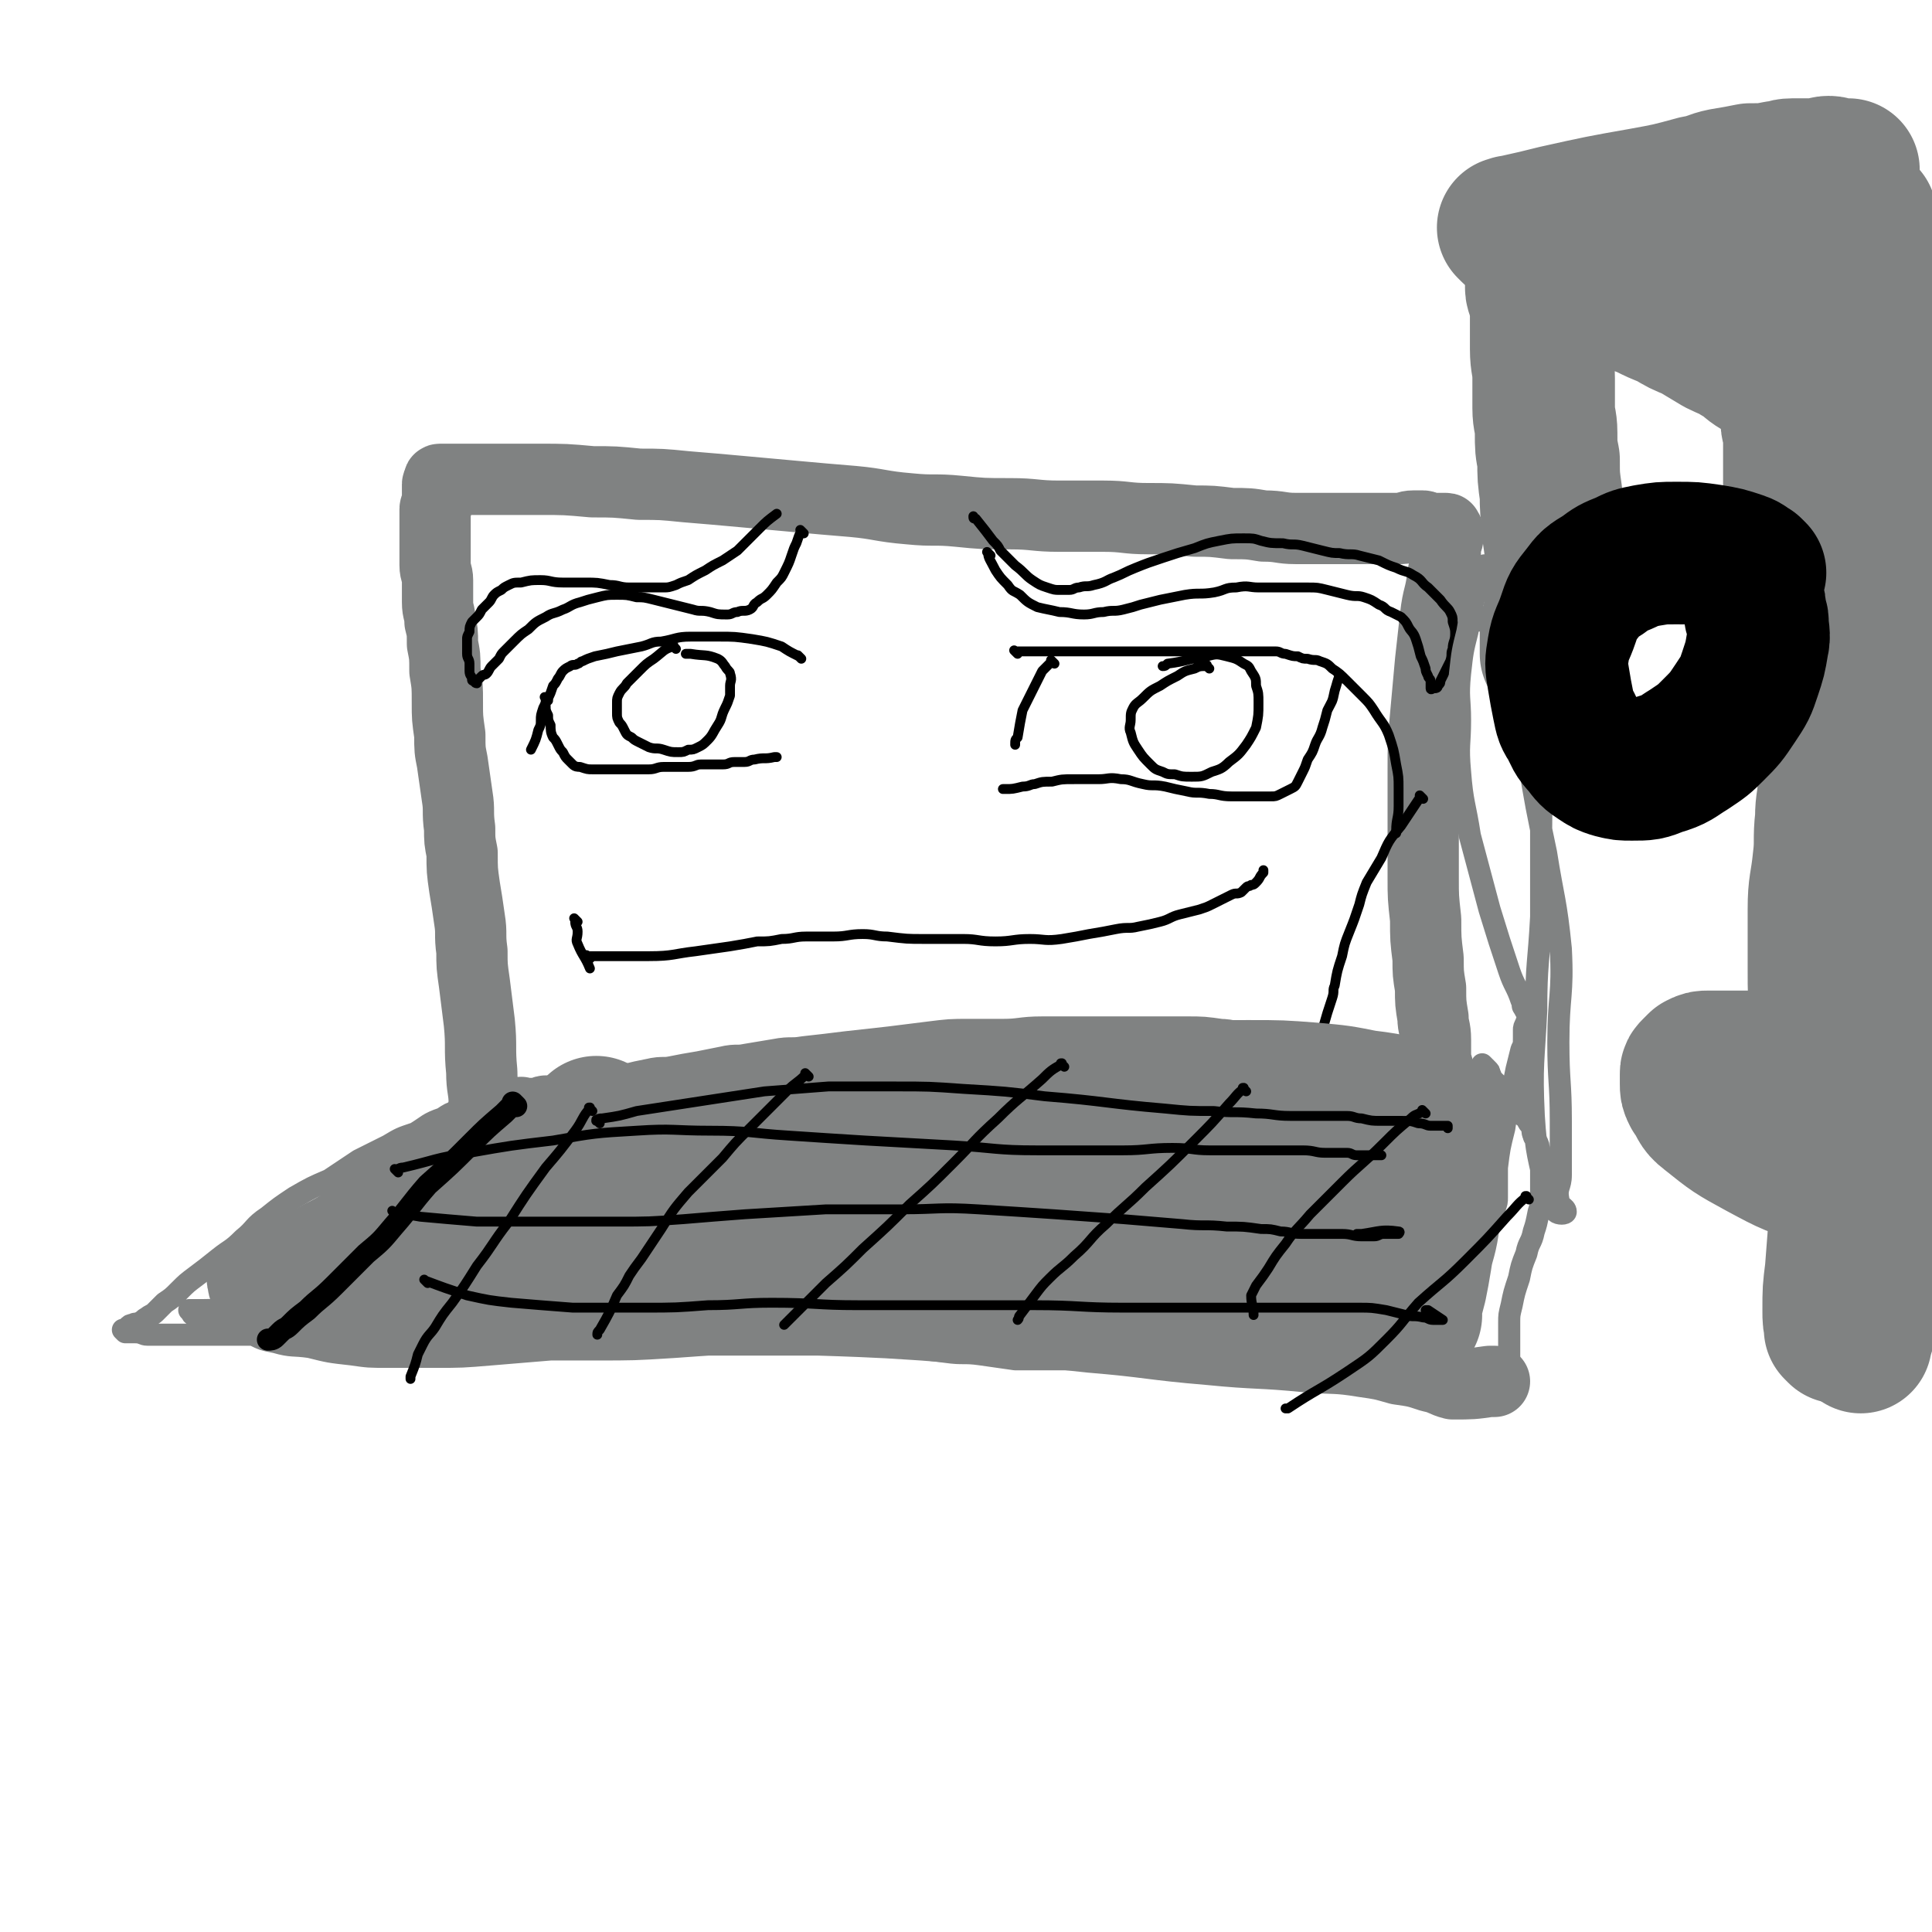
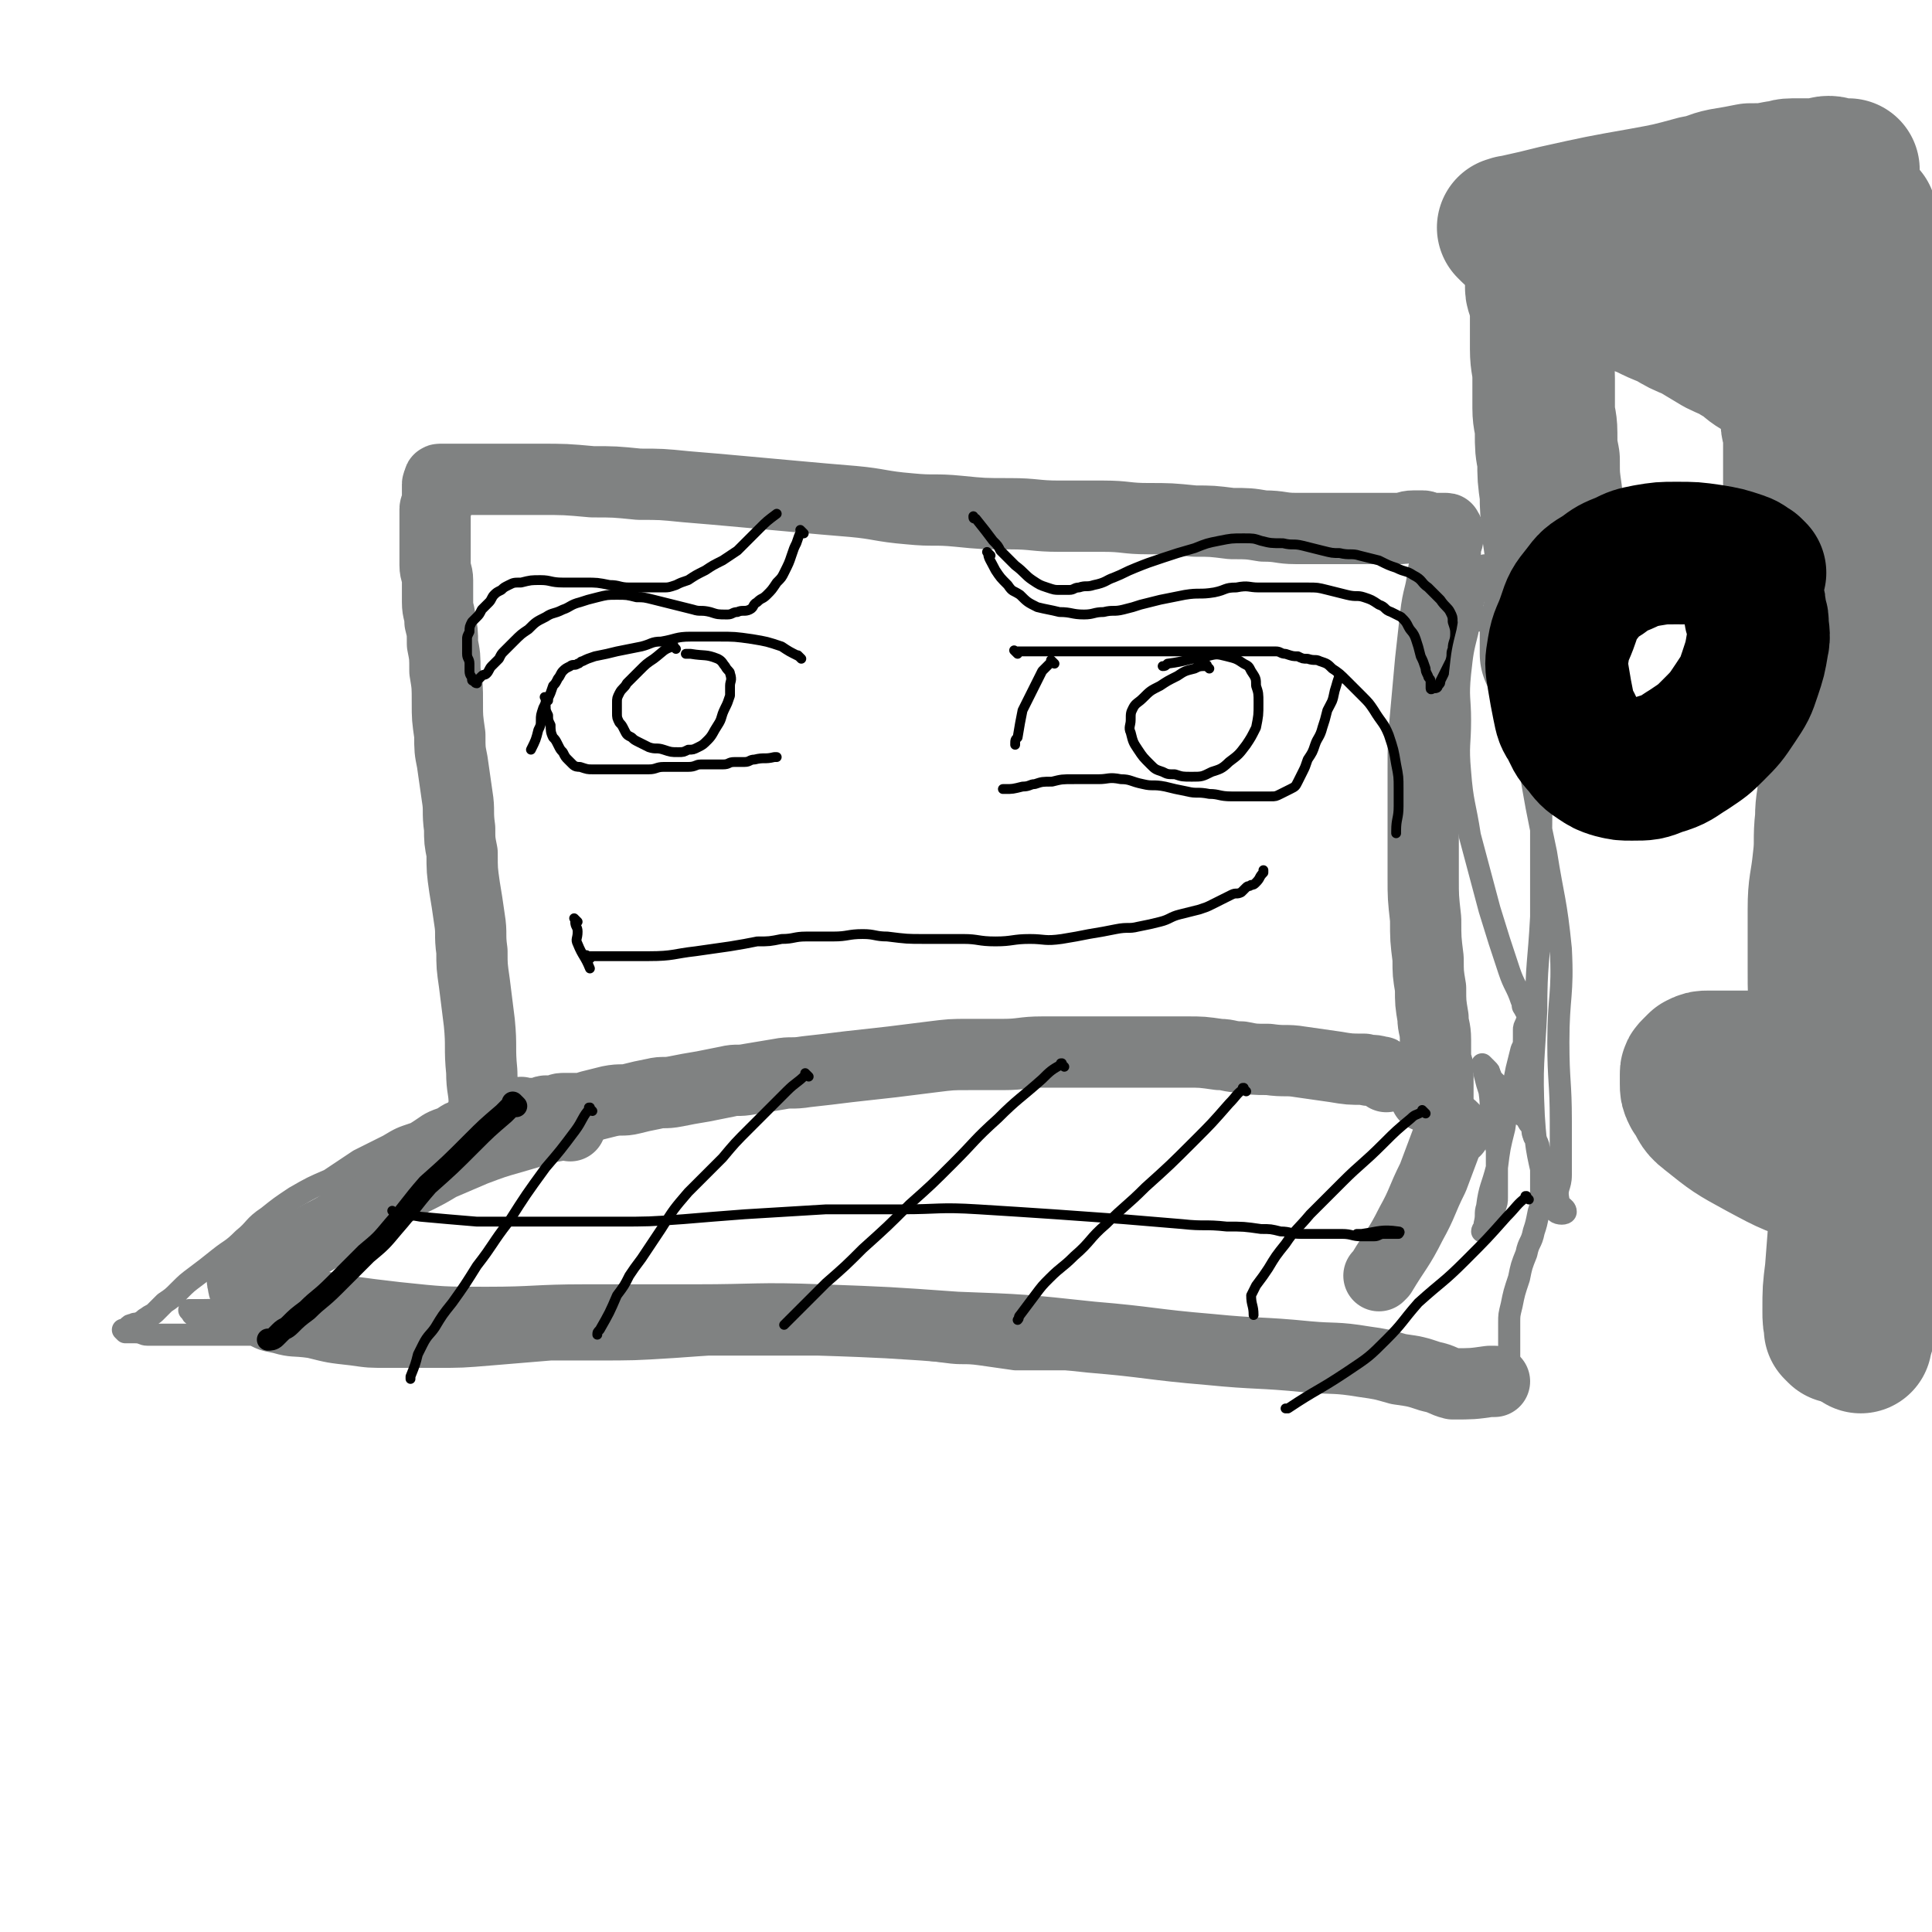
<svg xmlns="http://www.w3.org/2000/svg" viewBox="0 0 786 786" version="1.1">
  <g fill="none" stroke="#808282" stroke-width="29" stroke-linecap="round" stroke-linejoin="round">
    <path d="M198,457c-1,-1 -1,-1 -1,-1 -1,-1 0,0 0,0 0,0 0,0 0,0 0,0 0,0 0,0 -1,-1 0,0 0,0 0,0 0,0 0,0 0,0 0,0 0,0 -1,-1 0,0 0,0 0,0 0,0 0,0 0,-4 0,-4 0,-7 0,-6 -1,-6 -1,-13 -1,-10 0,-10 -1,-20 -1,-8 -1,-8 -2,-16 -1,-7 -1,-7 -1,-13 -1,-7 0,-7 -1,-13 -1,-7 -1,-7 -2,-13 -1,-7 -1,-7 -1,-14 -1,-5 -1,-5 -1,-10 -1,-7 0,-7 -1,-13 -1,-7 -1,-7 -2,-14 -1,-5 -1,-5 -1,-11 -1,-7 -1,-7 -1,-13 0,-7 0,-7 -1,-13 0,-6 0,-6 -1,-11 0,-5 0,-5 -1,-9 0,-4 -1,-4 -1,-8 0,-5 0,-5 0,-9 0,-3 -1,-3 -1,-6 0,-2 0,-2 0,-4 0,-3 0,-3 0,-6 0,-2 0,-2 0,-4 0,-2 0,-2 0,-5 0,-2 0,-2 0,-4 0,-1 1,-1 1,-3 0,-1 0,-1 0,-3 0,-1 0,-1 0,-2 0,-1 0,-1 0,-2 0,-1 1,0 1,-1 0,0 0,0 0,0 0,0 0,0 0,0 0,0 -1,-1 0,-1 0,0 1,0 3,0 2,0 2,0 4,0 6,0 6,0 12,0 10,0 10,0 21,0 11,0 11,0 22,1 9,0 9,0 19,1 9,0 9,0 19,1 12,1 12,1 23,2 11,1 11,1 22,2 11,1 11,1 23,2 11,1 11,2 23,3 10,1 10,0 20,1 10,1 10,1 21,1 10,0 10,1 20,1 9,0 9,0 18,0 9,0 9,1 18,1 9,0 9,0 19,1 7,0 7,0 15,1 7,0 7,0 13,1 7,0 7,1 13,1 7,0 7,0 13,0 7,0 7,0 13,0 5,0 5,0 10,0 4,0 4,0 7,0 2,0 2,-1 5,-1 2,0 2,0 4,0 1,0 1,1 2,1 1,0 1,0 3,0 1,0 1,0 2,0 0,0 0,0 1,0 0,0 0,0 1,0 1,0 0,0 1,1 0,0 0,0 0,0 0,0 0,0 0,0 0,1 0,1 0,3 0,1 -1,1 -1,2 0,2 0,2 0,4 0,4 0,4 -1,9 -1,9 -2,8 -3,17 -1,9 -1,9 -2,18 -1,11 -1,11 -2,22 -1,11 -1,11 -1,23 0,11 0,11 0,23 0,10 0,10 0,20 0,8 0,8 1,17 0,8 0,8 1,16 0,6 0,6 1,12 0,6 0,6 1,12 0,4 1,4 1,9 0,2 0,2 0,5 0,2 0,2 0,4 0,1 1,1 1,3 0,1 0,1 0,3 0,1 0,1 0,2 0,1 0,1 0,2 0,1 0,1 0,2 0,1 0,1 0,2 0,0 0,0 0,0 0,1 0,1 0,1 0,0 0,0 0,0 -2,0 -2,0 -5,-1 0,0 0,0 0,0 " />
    <path d="M564,438c-1,-1 -1,-1 -1,-1 -1,-1 0,0 0,0 0,0 0,0 0,0 0,0 0,0 0,0 -1,-1 -1,-1 -2,-1 -3,-1 -3,0 -6,-1 -6,0 -6,0 -12,-1 -7,-1 -7,-1 -14,-2 -6,-1 -6,0 -13,-1 -6,0 -6,0 -11,-1 -5,0 -5,-1 -9,-1 -7,-1 -7,-1 -13,-1 -8,0 -8,0 -16,0 -11,0 -11,0 -22,0 -10,0 -10,0 -21,0 -8,0 -8,1 -16,1 -7,0 -7,0 -14,0 -7,0 -7,0 -15,1 -8,1 -8,1 -16,2 -9,1 -9,1 -18,2 -8,1 -8,1 -17,2 -6,1 -6,0 -11,1 -6,1 -6,1 -12,2 -5,1 -5,0 -9,1 -5,1 -5,1 -10,2 -6,1 -6,1 -11,2 -5,1 -5,0 -9,1 -5,1 -5,1 -9,2 -4,1 -4,0 -9,1 -4,1 -4,1 -8,2 -3,1 -3,1 -6,1 -2,0 -2,0 -5,0 -2,0 -2,1 -4,1 -1,0 -1,0 -3,0 -1,0 -1,1 -3,1 -1,0 -1,0 -2,0 -1,0 -1,0 -2,0 0,0 0,0 -1,0 -1,0 -1,0 -1,0 0,0 0,0 0,0 0,0 -1,0 -1,0 0,-1 0,0 1,0 0,1 0,1 1,1 " />
    <path d="M232,458c-1,-1 -1,-1 -1,-1 -1,-1 0,0 0,0 0,0 0,0 0,0 0,0 0,0 0,0 -1,-1 0,0 0,0 -4,1 -5,1 -10,2 -6,2 -6,2 -13,4 -7,2 -7,2 -15,5 -7,3 -7,3 -14,6 -5,3 -5,3 -11,6 -7,4 -7,4 -14,8 -6,4 -6,4 -12,8 -6,4 -6,4 -12,7 -5,3 -5,3 -10,5 -3,2 -4,1 -7,3 -3,1 -2,2 -5,3 -1,1 -2,0 -3,1 -1,1 -1,1 -2,2 -1,1 -1,0 -2,1 -1,1 -1,1 -1,2 -1,0 -1,0 -1,0 -1,1 0,1 0,1 0,1 0,1 0,1 0,1 0,1 0,1 0,1 1,1 1,1 1,1 1,1 2,1 3,1 3,1 6,2 9,2 9,2 19,4 17,3 17,3 34,5 19,2 19,2 37,2 20,0 20,-1 40,-1 23,0 23,0 45,0 25,0 25,-1 51,0 27,1 27,1 55,3 27,1 27,1 55,4 24,2 24,3 48,5 20,2 20,1 40,3 11,1 11,0 23,2 7,1 7,1 14,3 7,1 7,1 13,3 5,1 5,2 9,3 8,0 8,0 15,-1 1,0 1,0 2,0 " />
    <path d="M592,460c-1,-1 -1,-1 -1,-1 -1,-1 0,0 0,0 0,0 0,0 0,0 0,0 0,0 0,0 -1,-1 0,0 0,0 -1,2 -1,2 -2,4 -3,8 -3,8 -6,16 -5,10 -4,10 -9,19 -5,10 -6,10 -12,20 0,0 0,0 -1,1 " />
  </g>
  <g fill="none" stroke="#000000" stroke-width="4" stroke-linecap="round" stroke-linejoin="round">
    <path d="M326,268c-1,-1 -1,-1 -1,-1 -1,-1 0,0 0,0 0,0 0,0 0,0 0,0 0,0 0,0 -1,-1 0,0 0,0 0,0 0,0 0,0 -4,-2 -4,-2 -7,-4 -6,-2 -6,-2 -12,-3 -7,-1 -7,-1 -14,-1 -5,0 -5,0 -11,0 -6,0 -6,1 -12,2 -4,0 -4,1 -8,2 -5,1 -5,1 -10,2 -4,1 -4,1 -9,2 -3,1 -3,1 -5,2 -1,0 -1,1 -2,1 -1,1 -2,0 -3,1 -2,1 -2,1 -3,2 -1,1 -1,2 -2,3 -1,2 -1,2 -2,3 -1,3 -1,3 -2,5 -1,2 -1,2 -2,4 -1,3 -1,3 -1,5 0,2 0,2 -1,4 -1,4 -1,4 -3,8 0,0 0,0 0,0 " />
    <path d="M223,285c-1,-1 -1,-1 -1,-1 -1,-1 0,0 0,0 0,0 0,0 0,0 0,0 0,0 0,0 -1,-1 0,0 0,0 0,0 0,0 0,0 0,0 0,0 0,0 -1,-1 0,0 0,0 0,1 0,1 0,3 0,2 0,2 1,4 0,2 0,2 1,4 0,2 0,3 1,5 1,1 1,1 2,3 1,2 1,2 2,3 1,2 1,2 2,3 1,1 1,1 2,2 1,1 2,1 3,1 3,1 3,1 5,1 4,0 4,0 7,0 5,0 5,0 9,0 4,0 4,0 7,0 3,0 3,-1 6,-1 3,0 3,0 5,0 3,0 3,0 5,0 3,0 3,-1 5,-1 2,0 2,0 4,0 3,0 3,0 5,0 3,0 2,-1 5,-1 2,0 2,0 4,0 2,0 2,-1 4,-1 4,-1 4,0 8,-1 0,0 0,0 1,0 " />
    <path d="M275,264c-1,-1 -1,-1 -1,-1 -1,-1 0,0 0,0 0,0 0,0 0,0 0,0 0,0 0,0 -1,-1 0,0 0,0 0,0 0,0 0,0 0,0 0,-1 0,0 -4,1 -4,2 -8,5 -3,2 -3,2 -6,5 -2,2 -2,2 -5,5 -1,2 -2,2 -3,4 -1,2 -1,2 -1,4 0,2 0,2 0,4 0,2 0,2 1,4 1,1 1,1 2,3 1,2 1,2 3,3 1,1 1,1 3,2 2,1 2,1 4,2 3,1 3,0 6,1 3,1 3,1 6,1 2,0 2,0 4,-1 2,0 2,0 4,-1 2,-1 2,-1 4,-3 2,-2 2,-3 4,-6 2,-3 1,-3 3,-7 1,-2 1,-2 2,-5 0,-2 0,-2 0,-4 0,-2 1,-2 0,-5 0,-1 -1,-1 -2,-3 -1,-1 -1,-2 -3,-3 -5,-2 -5,-1 -11,-2 -1,0 -1,0 -2,0 " />
    <path d="M414,266c-1,-1 -1,-1 -1,-1 -1,-1 0,0 0,0 0,0 0,0 0,0 0,0 0,0 0,0 -1,-1 0,0 0,0 2,0 2,0 3,0 5,0 5,0 9,0 6,0 6,0 11,0 4,0 4,0 8,0 5,0 5,0 9,0 6,0 6,0 11,0 7,0 7,0 14,0 7,0 7,0 13,0 5,0 5,0 9,0 4,0 4,0 8,0 3,0 3,0 6,0 3,0 3,0 5,0 2,0 2,1 4,1 3,1 3,1 5,1 2,1 2,1 4,1 3,1 3,0 5,1 3,1 3,1 5,3 3,2 3,2 6,5 3,3 3,3 6,6 3,3 3,3 5,6 3,5 4,5 6,10 2,6 2,6 3,12 1,5 1,5 1,10 0,3 0,3 0,7 0,5 -1,5 -1,10 0,0 0,0 0,1 " />
    <path d="M546,276c-1,-1 -1,-1 -1,-1 -1,-1 0,0 0,0 0,0 0,0 0,0 0,0 0,0 0,0 -1,-1 0,0 0,0 0,0 0,0 0,0 0,0 0,-1 0,0 -1,2 -1,3 -2,6 -1,5 -1,4 -3,8 -1,4 -1,4 -2,7 -1,4 -2,4 -3,7 -1,3 -1,3 -3,6 -1,3 -1,3 -2,5 -1,2 -1,2 -2,4 -1,2 -1,2 -3,3 -2,1 -2,1 -4,2 -2,1 -2,1 -4,1 -4,0 -4,0 -7,0 -5,0 -5,0 -9,0 -5,0 -5,-1 -9,-1 -5,-1 -5,0 -9,-1 -5,-1 -5,-1 -9,-2 -5,-1 -5,0 -9,-1 -5,-1 -5,-2 -9,-2 -5,-1 -5,0 -9,0 -5,0 -5,0 -10,0 -5,0 -5,0 -9,1 -4,0 -4,0 -7,1 -2,0 -2,1 -5,1 -4,1 -4,1 -7,1 -1,0 -1,0 -1,0 " />
    <path d="M429,270c-1,-1 -1,-1 -1,-1 -1,-1 0,0 0,0 0,0 0,0 0,0 0,0 0,0 0,0 -1,-1 0,0 0,0 0,0 0,0 0,0 -2,2 -2,2 -4,4 -2,4 -2,4 -4,8 -2,4 -2,4 -4,8 -1,5 -1,5 -2,11 -1,1 -1,1 -1,3 " />
    <path d="M492,272c-1,-1 -1,-1 -1,-1 -1,-1 0,0 0,0 0,0 0,0 0,0 0,0 0,-1 0,0 -3,0 -3,0 -5,1 -4,1 -4,1 -7,3 -4,2 -4,2 -7,4 -4,2 -4,2 -7,5 -2,2 -3,2 -4,4 -1,2 -1,2 -1,5 0,2 -1,3 0,5 1,4 1,4 3,7 2,3 2,3 5,6 2,2 2,2 5,3 2,1 2,1 5,1 3,1 3,1 7,1 4,0 4,0 8,-2 3,-1 4,-1 7,-4 4,-3 4,-3 7,-7 2,-3 2,-3 4,-7 1,-5 1,-5 1,-10 0,-4 0,-4 -1,-7 0,-3 0,-3 -2,-6 -1,-2 -1,-2 -3,-3 -3,-2 -3,-2 -7,-3 -4,-1 -4,-1 -8,0 -8,1 -8,2 -16,3 -1,1 -1,1 -2,1 " />
    <path d="M403,226c-1,-1 -1,-1 -1,-1 -1,-1 0,0 0,0 0,0 0,0 0,0 0,0 0,0 0,0 -1,-1 0,0 0,0 0,0 0,0 0,0 0,0 -1,-1 0,0 0,2 1,3 3,7 2,3 2,3 5,6 2,3 2,2 5,4 3,3 3,3 7,5 4,1 5,1 9,2 5,0 5,1 10,1 4,0 4,-1 8,-1 4,-1 4,0 8,-1 4,-1 4,-1 7,-2 4,-1 4,-1 8,-2 5,-1 5,-1 10,-2 6,-1 6,0 12,-1 5,-1 4,-2 9,-2 5,-1 5,0 9,0 5,0 5,0 10,0 5,0 5,0 10,0 4,0 4,0 8,1 4,1 4,1 8,2 4,1 4,0 7,1 3,1 3,1 6,3 3,1 2,2 5,3 2,1 2,1 4,2 2,2 2,2 3,4 1,2 2,2 3,5 1,3 1,3 2,7 1,2 1,2 2,5 0,1 0,1 1,3 0,1 1,1 1,2 0,1 0,2 0,3 0,1 1,0 1,0 1,0 1,0 1,0 0,0 1,0 1,-1 1,-1 1,-1 1,-2 1,-2 1,-2 2,-4 1,-2 1,-2 2,-4 1,-3 0,-3 1,-5 0,-3 1,-3 1,-6 0,-2 0,-2 -1,-5 0,-2 0,-2 -1,-4 -1,-2 -2,-2 -4,-5 -2,-2 -2,-2 -5,-5 -3,-2 -2,-3 -6,-5 -3,-2 -3,-1 -7,-3 -3,-1 -3,-1 -7,-3 -4,-1 -4,-1 -8,-2 -3,-1 -4,0 -8,-1 -3,0 -3,0 -7,-1 -4,-1 -4,-1 -8,-2 -4,-1 -4,0 -8,-1 -5,0 -5,0 -9,-1 -3,-1 -3,-1 -7,-1 -5,0 -5,0 -10,1 -5,1 -5,1 -10,3 -7,2 -7,2 -13,4 -6,2 -6,2 -11,4 -5,2 -4,2 -9,4 -3,1 -3,2 -8,3 -3,1 -3,0 -6,1 -2,0 -2,1 -4,1 -2,0 -2,0 -4,0 -2,0 -2,0 -5,-1 -3,-1 -3,-1 -6,-3 -3,-2 -3,-3 -7,-6 -3,-3 -3,-3 -6,-6 -1,-2 -1,-2 -3,-4 -3,-4 -3,-4 -7,-9 -1,0 -1,0 -1,-1 " />
    <path d="M327,217c-1,-1 -1,-1 -1,-1 -1,-1 0,0 0,0 0,0 0,0 0,0 0,0 0,0 0,0 -1,-1 0,0 0,0 0,0 0,0 0,0 0,0 0,0 0,0 -1,-1 0,0 0,0 -1,2 -1,2 -2,5 -1,2 -1,2 -2,5 -1,3 -1,3 -3,7 -1,2 -1,2 -3,4 -2,3 -2,3 -4,5 -2,2 -2,1 -4,3 -2,1 -1,2 -3,3 -2,1 -3,0 -5,1 -2,0 -2,1 -4,1 -4,0 -4,0 -7,-1 -4,-1 -4,0 -7,-1 -4,-1 -4,-1 -8,-2 -4,-1 -4,-1 -8,-2 -4,-1 -4,-1 -7,-1 -4,-1 -4,-1 -8,-1 -4,0 -4,0 -8,1 -4,1 -4,1 -7,2 -4,1 -4,2 -7,3 -4,2 -4,1 -7,3 -4,2 -4,2 -7,5 -3,2 -3,2 -6,5 -2,2 -2,2 -4,4 -1,1 -1,1 -2,3 -1,1 -1,1 -3,3 -1,1 -1,2 -2,3 -1,1 -1,0 -2,1 0,0 0,0 -1,1 -1,1 -1,1 -1,2 -1,0 -1,-1 -1,-1 -1,0 -1,0 -1,-1 0,-1 -1,-1 -1,-3 0,-1 0,-1 0,-3 0,-2 -1,-2 -1,-4 0,-1 0,-1 0,-3 0,-1 0,-1 0,-3 0,-1 0,-1 1,-3 0,-2 0,-2 1,-4 1,-1 1,-1 2,-2 1,-1 1,-1 2,-3 1,-1 1,-1 3,-3 1,-1 1,-2 2,-3 1,-1 1,-1 3,-2 1,-1 1,-1 3,-2 2,-1 2,-1 5,-1 4,-1 4,-1 8,-1 4,0 4,1 9,1 4,0 5,0 9,0 5,0 5,0 10,1 4,0 4,1 8,1 3,0 3,0 6,0 2,0 2,0 4,0 2,0 2,0 4,0 2,0 2,0 5,-1 2,-1 2,-1 5,-2 3,-2 3,-2 7,-4 3,-2 3,-2 7,-4 3,-2 3,-2 6,-4 2,-2 2,-2 4,-4 1,-1 1,-1 3,-3 1,-1 1,-1 2,-2 3,-3 3,-3 7,-6 0,0 0,0 0,0 " />
    <path d="M235,375c-1,-1 -1,-1 -1,-1 -1,-1 0,0 0,0 0,0 0,0 0,0 0,0 0,0 0,0 -1,-1 0,0 0,0 0,0 0,0 0,0 0,1 0,1 0,1 0,2 1,2 1,4 0,3 -1,3 0,5 2,5 3,5 5,10 " />
    <path d="M240,390c-1,-1 -1,-1 -1,-1 -1,-1 0,0 0,0 0,0 0,0 0,0 0,0 0,0 0,0 -1,-1 0,0 0,0 3,0 3,0 6,0 9,0 9,0 19,0 10,0 10,-1 19,-2 7,-1 7,-1 14,-2 6,-1 6,-1 11,-2 5,0 5,0 10,-1 5,0 5,-1 10,-1 6,0 6,0 11,0 6,0 6,-1 12,-1 5,0 5,1 10,1 8,1 8,1 15,1 8,0 8,0 16,0 6,0 6,1 13,1 7,0 7,-1 14,-1 6,0 6,1 13,0 6,-1 6,-1 11,-2 6,-1 6,-1 11,-2 5,-1 5,0 9,-1 5,-1 5,-1 9,-2 4,-1 4,-2 8,-3 4,-1 4,-1 8,-2 3,-1 3,-1 5,-2 2,-1 2,-1 4,-2 2,-1 2,-1 4,-2 2,-1 2,0 4,-1 1,-1 1,-1 2,-2 1,-1 1,0 2,-1 1,0 1,0 2,-1 2,-2 1,-2 3,-4 0,-1 0,-1 0,-1 " />
-     <path d="M579,325c-1,-1 -1,-1 -1,-1 -1,-1 0,0 0,0 0,0 0,0 0,0 0,0 0,0 0,0 -1,-1 0,0 0,0 0,0 0,0 0,0 -4,6 -4,6 -8,12 -5,6 -5,6 -8,13 -3,5 -3,5 -6,10 -2,5 -2,5 -3,9 -2,6 -2,6 -4,11 -2,5 -2,5 -3,10 -2,6 -2,6 -3,12 -1,2 0,2 -1,5 -2,6 -2,6 -4,13 0,0 0,0 0,0 " />
  </g>
  <g fill="none" stroke="#808282" stroke-width="58" stroke-linecap="round" stroke-linejoin="round">
-     <path d="M244,460c-1,-1 -1,-1 -1,-1 -1,-1 0,0 0,0 0,0 0,0 0,0 0,0 0,0 0,0 -1,-1 0,0 0,0 0,0 0,0 0,0 -5,4 -4,4 -9,7 -7,5 -7,5 -13,9 -6,4 -6,4 -12,8 -4,3 -4,3 -8,6 -6,3 -6,3 -12,7 -6,3 -6,2 -12,5 -4,2 -4,3 -8,5 -2,1 -2,1 -4,2 -2,1 -2,0 -4,1 -2,1 -2,1 -4,2 -2,1 -2,1 -3,2 -1,1 -1,1 -2,1 -1,0 -1,0 -2,1 -1,0 0,1 -1,1 0,0 -1,0 -1,0 0,0 0,0 0,0 0,0 0,0 -1,0 0,-1 1,0 1,0 0,0 0,1 0,1 0,1 0,1 1,1 0,0 1,0 1,0 2,0 2,0 3,0 4,0 4,0 8,0 7,0 7,-1 14,-1 10,-1 10,0 19,-1 9,0 9,-1 18,-1 10,0 10,0 20,0 10,0 10,0 21,0 10,0 10,0 20,0 11,0 11,1 22,1 11,0 11,0 22,0 10,0 10,-1 21,-1 10,0 10,-1 20,-1 8,0 8,0 15,0 7,0 7,0 14,0 7,0 7,1 13,1 7,1 7,0 14,1 9,1 9,2 18,3 8,1 8,1 15,2 7,1 7,0 13,1 6,0 6,0 12,1 4,0 4,0 9,1 4,0 4,0 8,1 5,0 5,0 10,1 5,1 5,1 10,2 6,1 6,0 12,1 7,1 7,1 13,2 5,1 5,0 10,1 4,0 4,1 8,1 3,0 3,0 6,0 1,0 1,1 3,1 2,0 2,0 4,0 1,0 1,0 2,0 1,0 1,1 2,1 1,0 1,0 2,0 0,0 0,0 1,0 0,0 0,0 1,0 0,0 0,0 1,0 0,0 0,0 0,0 -1,-1 -1,-1 -1,-2 0,-1 1,-1 1,-3 1,-3 1,-3 2,-7 1,-5 1,-5 2,-11 1,-7 2,-7 3,-14 1,-5 0,-5 1,-10 0,-4 1,-4 1,-9 0,-3 0,-3 0,-6 0,-2 1,-2 1,-4 0,-2 1,-2 1,-4 0,-1 0,-1 0,-3 0,-1 0,-1 0,-2 0,-1 0,-1 0,-2 -1,-1 -1,-1 -2,-2 -1,-1 -1,-1 -3,-2 -4,-2 -4,-2 -8,-3 -9,-2 -9,-2 -17,-3 -10,-2 -10,-2 -21,-3 -13,-1 -13,-1 -26,-1 -16,0 -16,0 -31,1 -14,1 -14,1 -28,2 -11,1 -11,1 -23,2 -10,1 -10,1 -20,2 -11,1 -11,2 -22,3 -11,1 -11,1 -23,2 -11,1 -11,1 -21,3 -11,1 -11,1 -21,2 -10,1 -10,0 -20,2 -9,2 -9,2 -17,5 -7,2 -7,2 -13,4 -4,1 -4,1 -8,3 -4,1 -3,2 -7,3 -2,1 -2,0 -5,1 -1,0 -1,1 -3,1 -1,0 -1,0 -2,0 0,0 0,0 0,0 0,0 0,0 0,0 2,0 2,0 4,0 10,0 10,-1 20,-1 21,0 21,0 42,0 24,0 24,1 48,1 25,0 25,0 49,0 23,0 23,0 46,1 18,0 18,0 36,1 12,0 12,1 23,1 6,0 6,0 11,0 3,0 3,0 6,0 1,0 1,0 3,0 1,0 1,0 2,-1 0,0 0,-1 -1,-1 -5,-2 -5,-2 -11,-3 -16,-3 -16,-4 -33,-7 -17,-3 -17,-3 -34,-5 -11,-1 -11,-1 -23,-2 -12,-1 -12,-1 -24,-1 -12,0 -12,0 -25,1 -7,0 -7,1 -15,2 -7,1 -7,1 -13,3 -6,2 -6,2 -12,5 -5,2 -5,2 -10,5 -1,1 -1,1 -3,3 -1,1 -2,1 -3,3 0,1 0,1 0,3 0,1 1,1 2,2 6,2 6,2 12,2 13,1 13,1 26,0 15,-1 15,-2 29,-5 11,-2 10,-2 21,-5 7,-2 7,-2 14,-4 3,-1 3,-1 7,-2 2,0 2,0 4,0 2,0 2,0 4,0 2,0 2,-1 4,0 6,2 6,3 13,5 1,1 1,1 2,1 " />
-   </g>
+     </g>
  <g fill="none" stroke="#808282" stroke-width="9" stroke-linecap="round" stroke-linejoin="round">
    <path d="M187,453c-1,-1 -1,-1 -1,-1 -1,-1 0,0 0,0 0,0 0,0 0,0 0,0 0,0 0,0 -1,-1 0,0 0,0 0,0 0,0 0,0 -3,1 -3,1 -6,3 -6,2 -6,3 -11,6 -6,2 -6,2 -11,5 -6,3 -6,3 -12,6 -6,4 -6,4 -12,8 -7,3 -7,3 -14,7 -6,4 -6,4 -11,8 -6,4 -5,5 -10,9 -5,5 -5,4 -10,8 -5,4 -5,4 -9,7 -4,3 -4,3 -7,6 -3,3 -3,3 -6,5 -2,2 -2,2 -4,4 -1,1 -2,1 -3,2 -2,1 -1,1 -3,2 -1,1 -2,0 -3,1 -1,0 -1,0 -2,1 -1,1 -1,1 -1,2 0,0 0,0 0,0 0,0 -1,-1 -1,-1 0,0 0,0 1,1 0,0 0,0 0,0 2,0 2,0 4,0 3,0 3,1 5,1 7,0 7,0 13,0 7,0 7,0 15,0 7,0 7,0 13,0 9,0 9,0 18,0 11,0 11,0 22,0 10,0 10,0 21,-1 9,0 9,-1 18,-1 8,0 8,0 15,1 7,0 7,1 14,1 7,0 7,0 14,0 8,0 8,0 15,1 8,1 8,1 16,2 7,1 7,1 14,1 8,0 8,0 16,0 9,0 9,0 18,0 8,0 8,0 15,0 6,0 6,0 12,0 7,0 7,0 14,0 7,0 7,0 13,0 7,0 7,0 13,1 8,1 8,1 16,2 7,1 7,0 14,1 7,1 7,1 14,2 7,0 7,0 14,0 6,0 6,0 11,0 5,0 5,1 10,1 5,1 5,0 10,1 7,0 7,0 13,1 6,1 6,1 12,2 7,0 7,0 13,0 8,0 8,0 17,0 7,0 7,0 14,-1 5,0 5,0 10,-1 4,0 4,0 8,-1 2,0 2,-1 4,-1 1,0 1,0 3,0 1,0 1,-1 2,-1 0,0 -1,0 -1,0 -7,-1 -7,-1 -15,-2 -19,-1 -20,0 -39,-1 -24,-1 -24,-1 -48,-2 -21,-1 -21,-1 -42,-2 -20,-1 -20,-1 -41,-2 -18,0 -18,0 -36,0 -16,0 -16,0 -31,0 -15,0 -15,0 -30,1 -12,1 -12,1 -24,2 -11,1 -11,1 -23,2 -12,1 -12,1 -24,2 -12,1 -12,1 -23,1 -9,0 -9,0 -19,0 -8,0 -8,0 -15,-1 -9,-1 -9,-1 -17,-3 -7,-1 -7,0 -14,-2 -5,-1 -5,-1 -9,-3 -4,-1 -4,-1 -7,-2 -2,-1 -2,-1 -5,-2 -2,-1 -2,0 -4,-1 -1,-1 -1,-1 -3,-2 -1,-1 -1,-1 -3,-1 -1,0 -1,0 -2,0 -1,0 -1,-1 -1,-1 0,0 0,0 0,0 0,0 -1,-1 -1,-1 2,0 3,0 6,0 8,0 8,-1 16,-1 16,0 16,0 32,0 14,0 14,0 29,1 11,0 11,0 23,1 12,0 12,0 24,1 12,1 12,1 25,2 10,1 10,1 21,2 10,1 10,1 20,2 10,0 10,0 20,0 8,0 8,0 16,0 6,0 6,0 12,0 4,0 4,0 8,0 2,0 2,0 5,0 1,0 1,-1 3,-1 1,0 1,0 2,0 0,0 0,0 0,0 -13,1 -13,1 -25,2 -21,2 -21,2 -41,4 -14,1 -14,1 -29,1 -8,0 -8,0 -17,0 -6,0 -6,0 -11,0 -3,0 -3,0 -6,0 -1,0 -1,1 -3,1 -1,0 -1,0 -2,0 0,0 0,0 0,0 0,0 0,0 0,0 1,0 1,0 2,0 5,0 5,1 10,1 13,0 13,0 25,0 16,0 16,0 32,-1 14,-1 14,-1 28,-2 14,-1 14,0 28,-1 14,-1 14,-1 27,-1 13,0 13,0 27,0 12,0 12,1 24,2 12,1 12,1 24,2 10,1 10,1 20,3 9,1 9,1 18,2 10,1 10,1 19,3 8,1 8,1 15,2 7,1 7,1 13,1 7,0 7,0 14,0 6,0 6,0 12,0 5,0 5,0 10,0 4,0 4,-1 8,-1 5,0 5,0 10,0 5,0 5,-1 10,-1 5,0 5,-1 10,-1 4,0 4,0 9,0 2,0 2,0 5,0 2,0 2,-1 4,-1 1,0 1,0 2,0 1,0 1,0 2,-1 1,0 1,0 1,-1 0,0 0,0 0,-1 0,-1 0,-1 0,-2 0,-1 0,-1 0,-3 0,-2 0,-2 0,-4 0,-2 0,-2 0,-5 0,-3 0,-3 1,-7 1,-5 1,-5 3,-11 1,-5 1,-5 3,-10 1,-5 2,-4 3,-9 1,-3 1,-3 2,-8 1,-3 1,-3 1,-7 0,-2 0,-2 0,-5 0,-2 0,-2 0,-5 0,-2 0,-2 0,-4 0,-2 0,-2 -1,-4 0,-2 0,-2 -1,-4 0,-1 -1,-1 -1,-2 -1,-2 0,-2 -1,-4 -1,-1 -1,-1 -2,-3 -1,-1 -2,-1 -3,-3 -1,-1 -1,-2 -2,-3 -1,-1 -1,-1 -3,-3 -1,-1 -1,-1 -2,-3 -1,-1 -1,-1 -2,-2 -1,-1 -1,-1 -2,-2 -1,-1 0,-1 -1,-2 0,-1 0,-1 -1,-2 -1,-1 -1,-1 -1,-1 0,0 0,0 0,0 0,0 -1,-1 -1,-1 0,1 1,2 1,4 1,4 1,4 2,7 1,7 0,7 1,13 1,6 1,6 2,11 0,4 0,4 0,9 0,3 0,3 0,6 0,2 0,2 0,4 0,2 0,2 -1,5 0,2 0,2 -1,4 -1,1 -1,1 -2,3 0,1 0,1 -1,2 0,0 -1,0 -1,0 0,-1 1,-1 1,-3 1,-4 0,-4 1,-7 1,-8 2,-8 4,-16 1,-8 1,-8 3,-16 1,-7 1,-7 3,-14 1,-5 1,-5 2,-10 1,-4 1,-4 2,-8 1,-2 1,-2 1,-5 0,-1 0,-1 0,-3 0,-1 0,-1 1,-3 0,-1 1,-1 1,-2 0,0 0,0 0,-1 0,0 0,0 0,0 0,0 0,0 0,0 0,0 0,0 0,0 -1,-1 0,0 0,0 -1,-1 -1,-1 -2,-3 -1,-1 0,-1 -1,-3 -2,-6 -3,-6 -5,-12 -4,-12 -4,-12 -8,-25 -4,-15 -4,-15 -8,-30 -2,-13 -3,-13 -4,-26 -1,-11 0,-11 0,-21 0,-9 -1,-9 0,-19 1,-9 1,-9 3,-17 1,-6 1,-6 2,-11 1,-4 1,-3 2,-7 0,-2 0,-2 1,-4 0,-1 0,-1 1,-3 0,-1 0,-1 1,-2 0,0 1,0 1,0 1,1 1,1 1,3 1,6 1,6 3,12 3,14 3,14 6,29 3,18 3,18 7,36 3,18 3,18 7,37 3,19 4,19 6,39 1,19 -1,19 -1,38 0,16 1,16 1,32 0,11 0,11 0,22 0,5 -2,5 -1,10 0,3 3,3 3,5 0,1 -3,1 -4,0 -2,-3 -3,-4 -4,-8 -3,-15 -4,-15 -5,-31 -1,-21 0,-22 1,-43 0,-19 1,-19 2,-38 0,-18 0,-18 0,-36 0,-15 1,-15 0,-29 0,-11 -1,-11 -2,-21 -1,-8 0,-8 -2,-15 -1,-6 -1,-6 -3,-12 -1,-3 -1,-3 -3,-7 -1,-1 -1,-1 -3,-2 -1,-1 -1,-1 -3,-1 -5,1 -5,1 -10,2 -1,1 -1,1 -2,1 " />
  </g>
  <g fill="none" stroke="#000000" stroke-width="9" stroke-linecap="round" stroke-linejoin="round">
    <path d="M210,450c-1,-1 -1,-1 -1,-1 -1,-1 0,0 0,0 0,0 0,0 0,0 0,0 0,0 0,0 -1,-1 0,0 0,0 -2,2 -2,2 -4,4 -7,6 -7,6 -13,12 -9,9 -9,9 -18,17 -7,8 -7,9 -14,17 -5,6 -5,6 -11,11 -7,7 -7,7 -13,13 -6,6 -6,5 -11,10 -4,3 -4,3 -7,6 -2,2 -2,1 -4,3 -1,1 -1,1 -2,2 -1,1 -2,1 -3,1 " />
  </g>
  <g fill="none" stroke="#000000" stroke-width="4" stroke-linecap="round" stroke-linejoin="round">
    <path d="M241,452c-1,-1 -1,-1 -1,-1 -1,-1 0,0 0,0 0,0 0,0 0,0 0,0 0,-1 0,0 -3,3 -3,5 -6,9 -6,8 -6,8 -12,15 -8,11 -8,11 -15,22 -7,9 -6,9 -13,18 -5,8 -5,8 -10,15 -4,5 -4,5 -7,10 -2,3 -3,3 -5,7 -1,2 -1,2 -2,4 -1,4 -1,4 -3,9 0,0 0,0 0,1 " />
    <path d="M329,438c-1,-1 -1,-1 -1,-1 -1,-1 0,0 0,0 0,0 0,0 0,0 -4,4 -4,3 -8,7 -8,8 -8,8 -15,15 -6,6 -6,6 -11,12 -7,7 -7,7 -14,14 -6,7 -6,7 -11,15 -4,6 -4,6 -8,12 -3,4 -3,4 -5,7 -2,4 -2,4 -5,8 -3,7 -3,7 -7,14 -1,1 -1,1 -1,2 " />
    <path d="M433,434c-1,-1 -1,-1 -1,-1 -1,-1 0,0 0,0 0,0 0,0 0,0 0,0 0,-1 0,0 -4,2 -5,3 -8,6 -9,8 -10,8 -18,16 -10,9 -9,9 -18,18 -9,9 -9,9 -18,17 -9,9 -9,9 -19,18 -7,7 -7,7 -15,14 -4,4 -4,4 -9,9 -2,2 -2,2 -4,4 -1,1 -1,1 -2,2 -1,1 -1,1 -2,2 0,0 0,0 0,0 " />
    <path d="M507,444c-1,-1 -1,-1 -1,-1 -1,-1 0,0 0,0 0,0 0,0 0,0 0,0 0,-1 0,0 -3,2 -3,3 -6,6 -7,8 -7,8 -14,15 -10,10 -10,10 -20,19 -8,8 -8,7 -16,15 -7,6 -6,7 -13,13 -5,5 -5,4 -10,9 -3,3 -3,3 -6,7 -3,4 -3,4 -6,8 -1,1 0,1 -1,2 " />
    <path d="M580,453c-1,-1 -1,-1 -1,-1 -1,-1 0,0 0,0 0,0 0,0 0,0 -3,2 -3,1 -5,3 -6,5 -6,5 -11,10 -9,9 -9,8 -17,16 -7,7 -7,7 -13,13 -5,6 -6,6 -10,12 -4,5 -4,5 -7,10 -2,3 -2,3 -5,7 -1,2 -1,2 -2,4 0,4 1,4 1,8 0,0 0,0 0,0 " />
    <path d="M622,488c-1,-1 -1,-1 -1,-1 -1,-1 0,0 0,0 0,0 0,0 0,0 0,0 0,-1 0,0 -4,3 -4,4 -8,8 -8,9 -8,9 -17,18 -9,9 -9,8 -19,17 -7,8 -6,8 -13,15 -7,7 -7,7 -16,13 -12,8 -12,7 -24,15 -1,0 -1,0 -1,0 " />
-     <path d="M162,477c-1,-1 -1,-1 -1,-1 -1,-1 0,0 0,0 0,0 0,0 0,0 2,-1 2,-1 3,-1 13,-3 13,-4 27,-6 17,-3 17,-3 34,-5 17,-3 17,-3 34,-4 15,-1 15,0 30,0 16,0 16,1 32,2 15,1 15,1 31,2 18,1 18,1 36,2 17,1 17,2 34,2 18,0 18,0 35,0 10,0 10,-1 20,-1 8,0 8,1 15,1 7,0 7,0 14,0 6,0 6,0 13,0 5,0 5,0 11,0 5,0 5,1 9,1 3,0 3,0 5,0 2,0 2,0 4,0 2,0 2,1 4,1 1,0 1,0 2,0 2,0 2,0 3,0 1,0 1,0 2,0 1,0 1,0 3,0 0,0 0,0 0,0 " />
    <path d="M161,494c-1,-1 -1,-1 -1,-1 -1,-1 0,0 0,0 0,0 0,0 0,0 0,0 0,0 0,0 -1,-1 0,0 0,0 0,0 0,0 0,0 5,1 5,1 11,2 11,1 11,1 23,2 16,0 16,0 31,0 13,0 13,0 26,0 13,0 13,0 27,-1 12,-1 12,-1 25,-2 17,-1 17,-1 33,-2 15,0 16,0 31,0 15,0 15,-1 31,0 16,1 16,1 31,2 14,1 14,1 28,2 12,1 12,1 24,2 9,1 9,0 18,1 7,0 7,0 14,1 4,0 4,0 8,1 4,0 4,1 8,1 5,0 5,0 9,0 4,0 4,0 8,0 4,0 4,1 8,1 3,0 3,0 5,0 2,0 2,-1 4,-1 2,0 2,0 4,0 1,0 1,0 2,0 0,0 1,-1 0,-1 -7,-1 -8,0 -15,1 -1,0 -1,0 -2,0 " />
-     <path d="M174,522c-1,-1 -1,-1 -1,-1 -1,-1 0,0 0,0 0,0 0,0 0,0 0,0 0,0 0,0 -1,-1 0,0 0,0 0,0 0,0 0,0 0,0 0,0 0,0 -1,-1 0,0 0,0 8,3 8,3 17,6 9,2 9,2 18,3 12,1 12,1 25,2 14,0 14,0 29,0 13,0 13,0 26,-1 13,0 13,-1 26,-1 18,0 18,1 35,1 19,0 19,0 38,0 17,0 17,0 34,0 18,0 18,1 36,1 17,0 17,0 34,0 14,0 14,0 28,0 10,0 10,0 20,0 7,0 7,0 14,0 5,0 5,0 11,1 4,1 4,1 8,2 3,1 3,0 7,1 2,0 2,1 4,1 1,0 1,0 2,0 1,0 1,0 2,0 0,0 0,0 0,0 -3,-2 -3,-2 -6,-4 0,0 0,0 -1,0 " />
-     <path d="M244,457c-1,-1 -1,-1 -1,-1 -1,-1 0,0 0,0 0,0 0,0 0,0 0,0 -1,0 0,0 0,-1 1,-1 2,-1 7,-1 7,-1 14,-3 13,-2 13,-2 26,-4 13,-2 13,-2 26,-4 13,-1 13,-1 26,-2 14,0 14,0 27,0 14,0 14,0 28,1 17,1 17,1 33,3 25,2 25,3 49,5 10,1 10,1 20,1 8,1 8,0 17,1 7,0 7,1 14,1 7,0 7,0 13,0 5,0 5,0 10,0 3,0 3,1 6,1 4,1 4,1 8,1 4,0 4,0 8,0 4,0 4,0 7,1 3,0 3,1 5,1 2,0 2,0 3,0 1,0 1,0 2,0 1,0 1,0 2,0 0,0 0,0 0,1 0,0 0,0 0,0 " />
  </g>
  <g fill="none" stroke="#808282" stroke-width="58" stroke-linecap="round" stroke-linejoin="round">
    <path d="M748,542c-1,-1 -1,-1 -1,-1 -1,-1 0,0 0,0 0,0 0,0 0,0 0,0 0,0 0,0 -1,-4 -1,-4 -1,-8 0,-8 0,-8 1,-16 1,-13 1,-13 2,-26 1,-13 1,-13 2,-26 1,-13 1,-13 1,-25 0,-11 0,-11 0,-22 0,-13 -1,-13 -2,-26 0,-11 -1,-11 -2,-22 -1,-13 -1,-13 -2,-27 -1,-13 -1,-13 -2,-27 -1,-10 -1,-10 -3,-20 -1,-7 -2,-7 -3,-13 -1,-7 -1,-7 -2,-14 -1,-8 -1,-7 -2,-15 -1,-6 0,-6 -1,-13 0,-4 0,-4 -1,-9 0,-5 -1,-5 -1,-9 0,-5 0,-5 0,-9 0,-5 -1,-5 -1,-9 0,-5 0,-5 0,-9 0,-4 0,-4 0,-7 0,-3 0,-3 0,-5 0,-3 0,-3 0,-5 0,-1 0,-2 0,-3 0,-2 -1,-2 -1,-4 0,-1 0,-1 0,-3 0,-1 0,-1 0,-2 0,-1 0,-1 0,-2 0,-1 -1,-1 -1,-2 0,-1 0,-1 0,-2 0,-1 -1,0 -1,-1 -1,-1 -1,-2 -2,-3 -1,-1 -1,-1 -3,-2 -1,-1 -1,-2 -3,-3 -2,-2 -2,-1 -5,-3 -3,-2 -3,-3 -7,-5 -3,-2 -4,-2 -8,-4 -5,-3 -5,-3 -10,-6 -5,-2 -5,-2 -10,-5 -5,-2 -5,-2 -9,-4 -5,-2 -5,-2 -10,-5 -5,-2 -5,-2 -10,-4 -3,-1 -3,-1 -7,-3 -2,-1 -2,-2 -5,-3 -2,-1 -2,0 -4,-1 -1,-1 0,-1 -1,-2 -1,-1 -1,-1 -2,-2 -1,-1 -1,0 -2,-1 -1,0 0,-1 -1,-1 -1,0 -1,0 -1,0 -1,0 -1,0 -1,1 0,1 -1,1 -1,2 0,0 0,0 0,1 0,1 0,1 0,3 0,1 0,1 0,3 0,2 0,2 0,4 0,2 1,2 1,4 1,3 1,3 1,6 0,3 0,3 0,7 0,4 0,4 0,8 0,6 1,6 1,12 0,6 0,6 0,12 0,5 1,5 1,10 0,6 0,6 1,11 0,7 0,7 1,14 0,6 0,6 1,12 0,5 0,5 1,10 0,5 1,4 1,9 0,4 0,4 0,8 0,2 0,2 0,5 0,2 0,2 -1,4 0,1 -1,1 -1,3 0,2 -1,2 -1,4 0,4 0,4 0,9 0,1 0,1 0,1 " />
    <path d="M615,94c-1,-1 -1,-1 -1,-1 -1,-1 0,0 0,0 0,0 0,0 0,0 1,-1 1,-1 2,-1 9,-2 9,-2 17,-4 18,-4 18,-4 35,-7 11,-2 11,-2 22,-5 6,-1 6,-2 11,-3 6,-1 6,-1 11,-2 6,0 6,0 11,-1 3,0 3,-1 6,-1 3,0 3,0 6,0 3,0 3,0 5,0 2,0 2,-1 4,-1 2,0 2,1 3,1 2,0 2,0 3,0 1,0 1,0 2,0 0,0 0,0 0,0 0,0 0,0 0,0 0,0 0,0 0,0 -1,0 -1,0 -2,0 -7,2 -7,2 -15,4 -15,5 -15,5 -30,10 -13,5 -13,5 -26,9 -4,2 -4,2 -9,4 -3,1 -3,1 -5,2 -2,1 -2,1 -3,2 -1,1 -1,1 -1,2 -1,0 0,0 1,0 5,0 5,0 9,0 10,-1 10,-2 21,-3 10,-1 10,-1 20,-2 7,0 7,0 13,1 6,0 6,0 11,1 4,0 4,0 8,1 2,0 2,0 5,1 1,0 1,0 3,1 1,0 1,1 2,1 1,0 1,0 2,0 0,0 -1,0 -1,0 -1,-1 -1,-2 -3,-2 -5,-1 -5,-1 -11,-1 -9,-1 -9,-1 -19,-1 -7,0 -7,0 -14,1 -4,0 -4,0 -8,1 -2,1 -2,1 -5,2 -1,0 -1,0 -2,1 -1,1 -1,1 -1,2 0,1 1,1 2,2 3,2 3,2 6,4 7,3 7,3 13,7 8,4 8,3 15,8 6,3 6,3 12,7 4,2 4,2 7,4 2,1 2,1 4,3 1,1 1,1 2,2 1,1 1,0 3,1 0,0 0,0 0,0 0,0 0,0 0,0 1,-3 1,-3 1,-6 1,-5 1,-5 2,-11 1,-8 1,-8 1,-16 0,-6 -1,-6 -1,-11 0,-3 0,-3 0,-6 0,-1 0,-1 0,-3 0,-1 0,-1 0,-2 0,0 0,0 0,0 0,0 0,0 0,0 0,0 0,-1 0,-1 -1,1 0,1 0,3 1,6 1,6 2,11 1,11 1,11 2,23 1,12 1,12 2,24 0,10 0,10 0,20 0,10 0,10 0,20 0,12 0,12 -1,24 0,12 0,12 -1,25 0,11 -1,11 -1,23 0,12 0,12 0,25 0,12 0,12 -1,25 0,12 0,12 -1,24 0,13 -1,13 -1,26 0,12 0,12 0,25 0,8 0,8 0,16 0,6 0,6 0,12 0,5 1,5 1,11 1,8 0,8 1,15 1,9 1,9 2,17 1,6 1,6 1,12 0,3 0,3 0,6 0,1 0,1 0,3 0,1 -1,1 -2,2 -2,1 -2,1 -5,1 -7,-1 -7,0 -14,-3 -14,-4 -14,-4 -27,-11 -11,-6 -11,-6 -21,-14 -4,-3 -3,-4 -6,-8 -1,-2 -1,-2 -1,-4 0,-2 0,-2 0,-4 0,-1 0,-1 1,-2 1,-1 1,-1 2,-2 2,-1 2,-1 4,-1 2,0 2,0 4,0 2,0 2,0 4,0 2,0 2,0 4,0 2,0 2,0 4,0 1,0 1,0 3,0 1,0 1,1 3,1 2,0 2,-1 4,-1 1,0 1,1 3,1 2,0 2,0 4,0 2,0 2,0 5,0 2,0 2,0 4,0 1,0 1,0 3,0 2,0 2,0 4,0 1,0 1,0 3,0 1,0 1,0 2,0 1,0 1,0 3,0 1,0 1,0 2,1 1,1 1,1 2,2 1,1 0,1 1,3 0,2 1,2 1,4 1,3 1,3 1,5 1,4 1,4 1,8 0,4 0,4 0,9 0,6 1,6 1,13 0,9 -1,9 -1,19 0,9 0,9 0,17 0,6 0,6 -1,12 0,5 -1,5 -1,9 0,2 0,2 0,4 0,1 0,1 0,3 0,1 -1,1 -1,2 0,1 0,1 0,2 0,0 0,0 0,0 0,-2 0,-2 0,-3 1,-8 2,-8 3,-16 2,-20 2,-20 5,-39 3,-21 3,-21 7,-42 3,-20 3,-20 6,-40 2,-17 2,-17 3,-35 0,-12 0,-12 -1,-25 -1,-12 -1,-12 -3,-24 -1,-12 -1,-13 -3,-25 -1,-10 -2,-10 -4,-20 -1,-7 -1,-7 -2,-13 -1,-6 -1,-6 -2,-12 -1,-4 0,-5 -1,-9 0,-2 -1,-2 -1,-5 0,-1 0,-2 0,-3 0,-1 -1,-1 -1,-1 0,0 0,0 0,0 0,2 0,2 0,4 -1,12 -2,12 -4,24 -3,22 -3,22 -6,44 -2,19 -2,19 -3,38 0,15 0,15 1,29 0,16 1,16 1,31 0,16 -1,16 -1,31 0,15 -1,15 -1,30 0,10 0,10 0,19 0,4 0,4 0,8 0,2 0,2 0,5 0,2 1,2 1,4 0,1 0,1 0,3 0,1 0,1 0,2 0,1 1,1 1,2 0,1 0,1 0,2 0,1 0,1 0,2 0,0 0,0 0,0 0,-3 -1,-3 -1,-6 -1,-10 -1,-10 -2,-20 -2,-15 -2,-15 -4,-30 -1,-11 -1,-11 -2,-21 -1,-9 -1,-9 -2,-19 -1,-11 -1,-11 -1,-23 0,-11 0,-11 0,-23 0,-10 1,-10 2,-20 1,-8 0,-8 1,-17 0,-7 1,-7 1,-13 0,-5 0,-5 0,-9 0,-5 0,-5 0,-9 0,-7 0,-7 1,-13 0,-6 0,-6 1,-12 0,-5 0,-5 1,-9 0,-3 1,-3 1,-6 0,-1 0,-1 0,-3 0,-2 0,-2 1,-4 0,-1 1,-1 1,-2 0,-1 0,-1 0,-1 0,0 0,0 0,0 " />
  </g>
  <g fill="none" stroke="#000000" stroke-width="58" stroke-linecap="round" stroke-linejoin="round">
    <path d="M714,233c-1,-1 -1,-1 -1,-1 -1,-1 0,0 0,0 0,0 0,0 0,0 0,0 0,0 0,0 -1,-1 0,0 0,0 -2,-1 -2,-2 -5,-3 -6,-2 -6,-2 -12,-3 -7,-1 -7,-1 -14,-1 -6,0 -6,0 -12,1 -5,1 -5,1 -9,3 -5,2 -5,2 -9,5 -5,3 -5,3 -8,7 -4,5 -4,5 -6,11 -2,6 -3,6 -4,12 -1,6 -1,6 0,12 1,6 1,6 2,11 1,5 1,5 3,8 2,4 2,5 5,8 3,4 3,4 6,6 3,2 3,2 6,3 4,1 4,1 8,1 6,0 6,0 11,-2 7,-2 7,-3 12,-6 6,-4 6,-4 10,-8 5,-5 5,-5 9,-11 4,-6 4,-6 6,-12 2,-6 2,-6 3,-12 1,-4 0,-5 0,-9 0,-2 -1,-2 -1,-4 0,-2 0,-3 -1,-5 -2,-5 -3,-5 -5,-11 -1,0 -1,0 -1,-1 " />
  </g>
</svg>